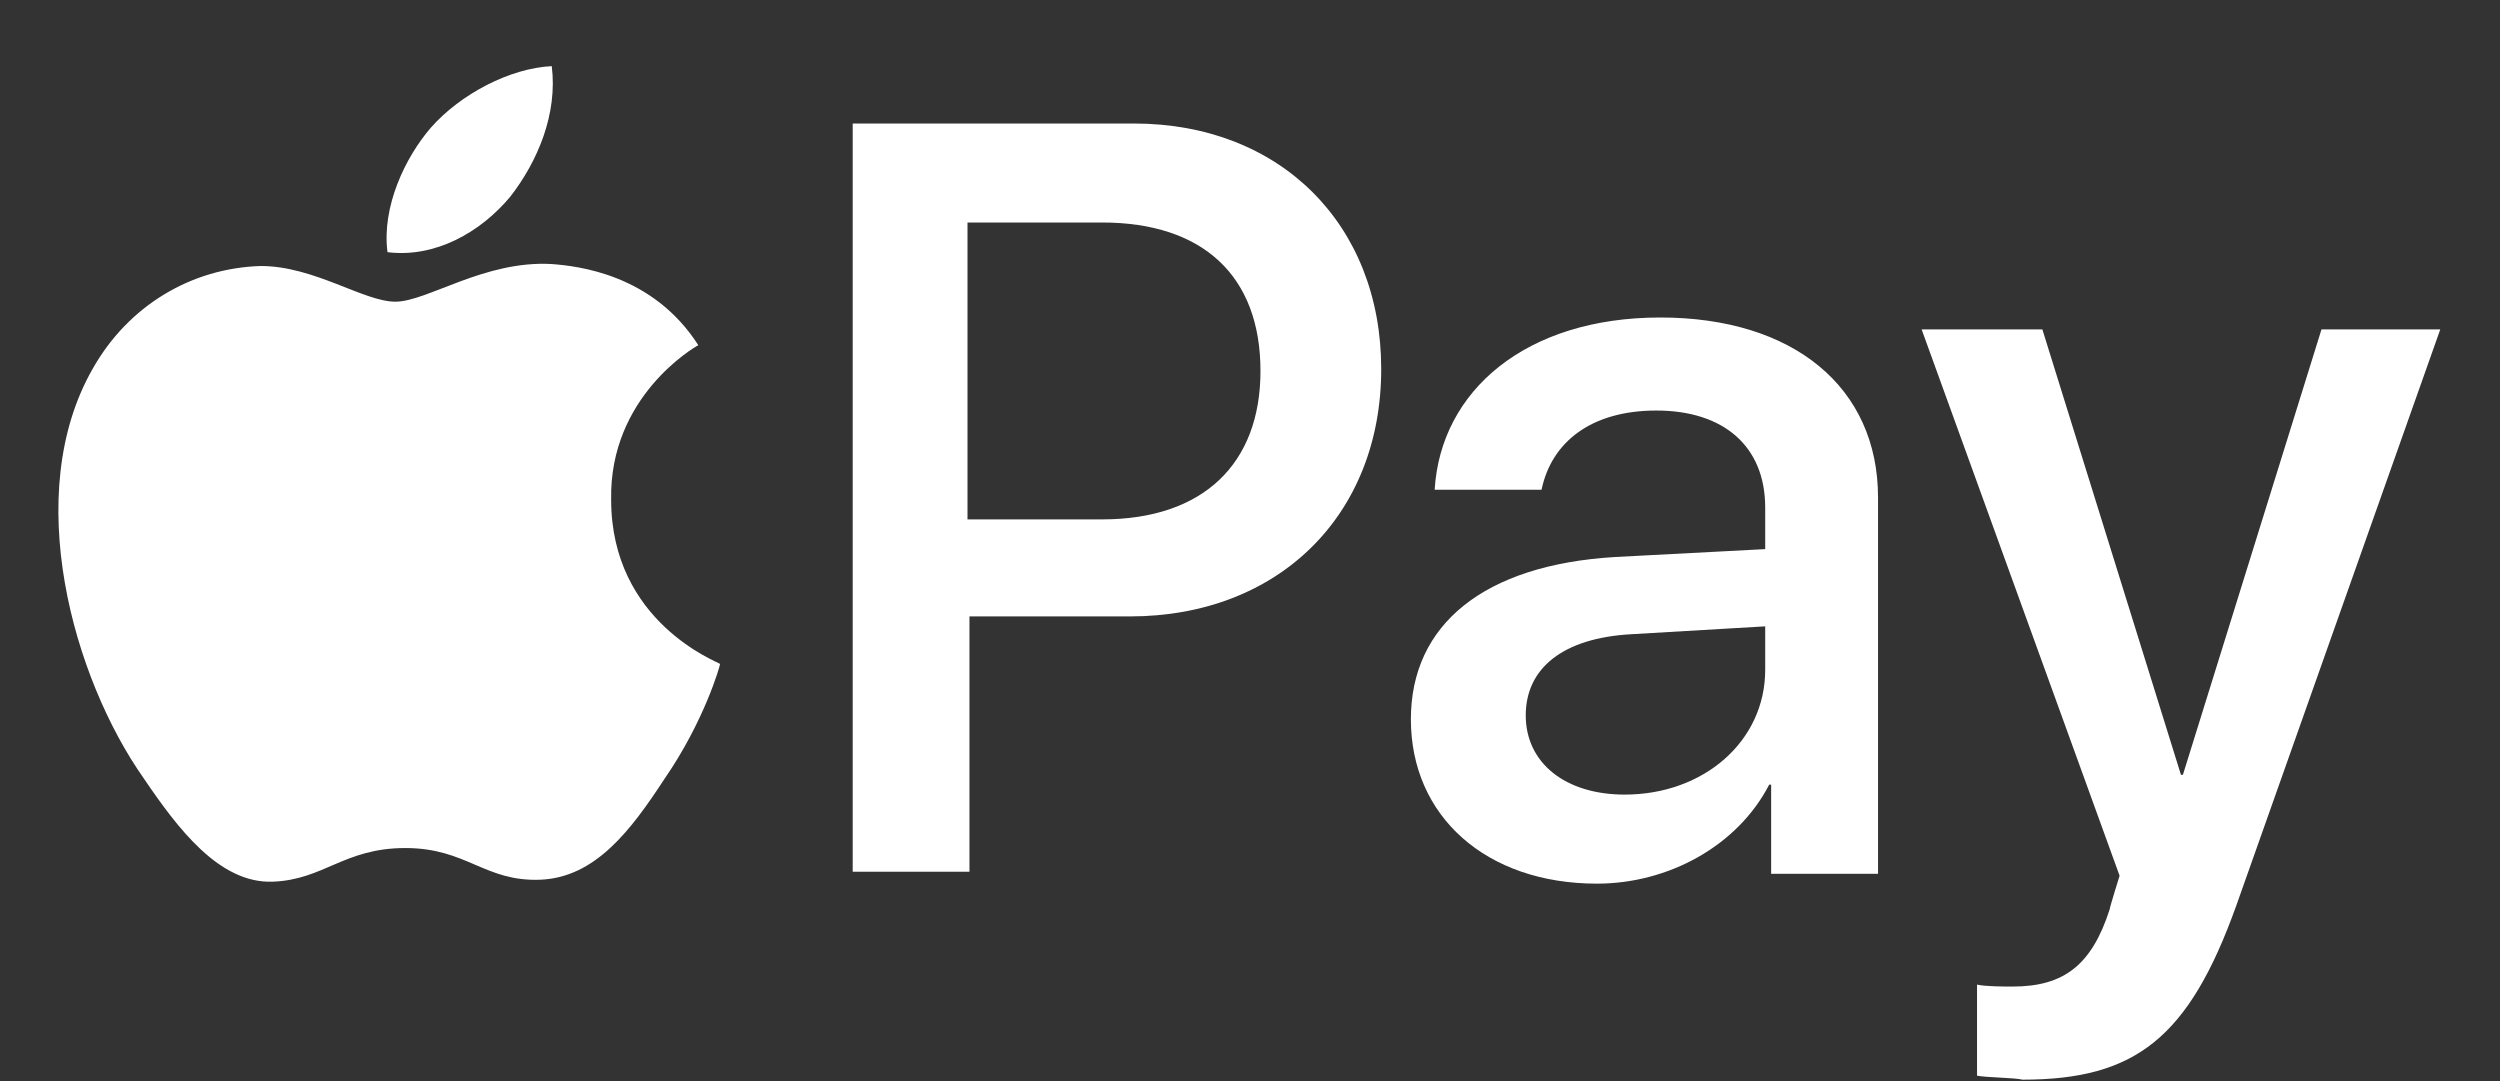
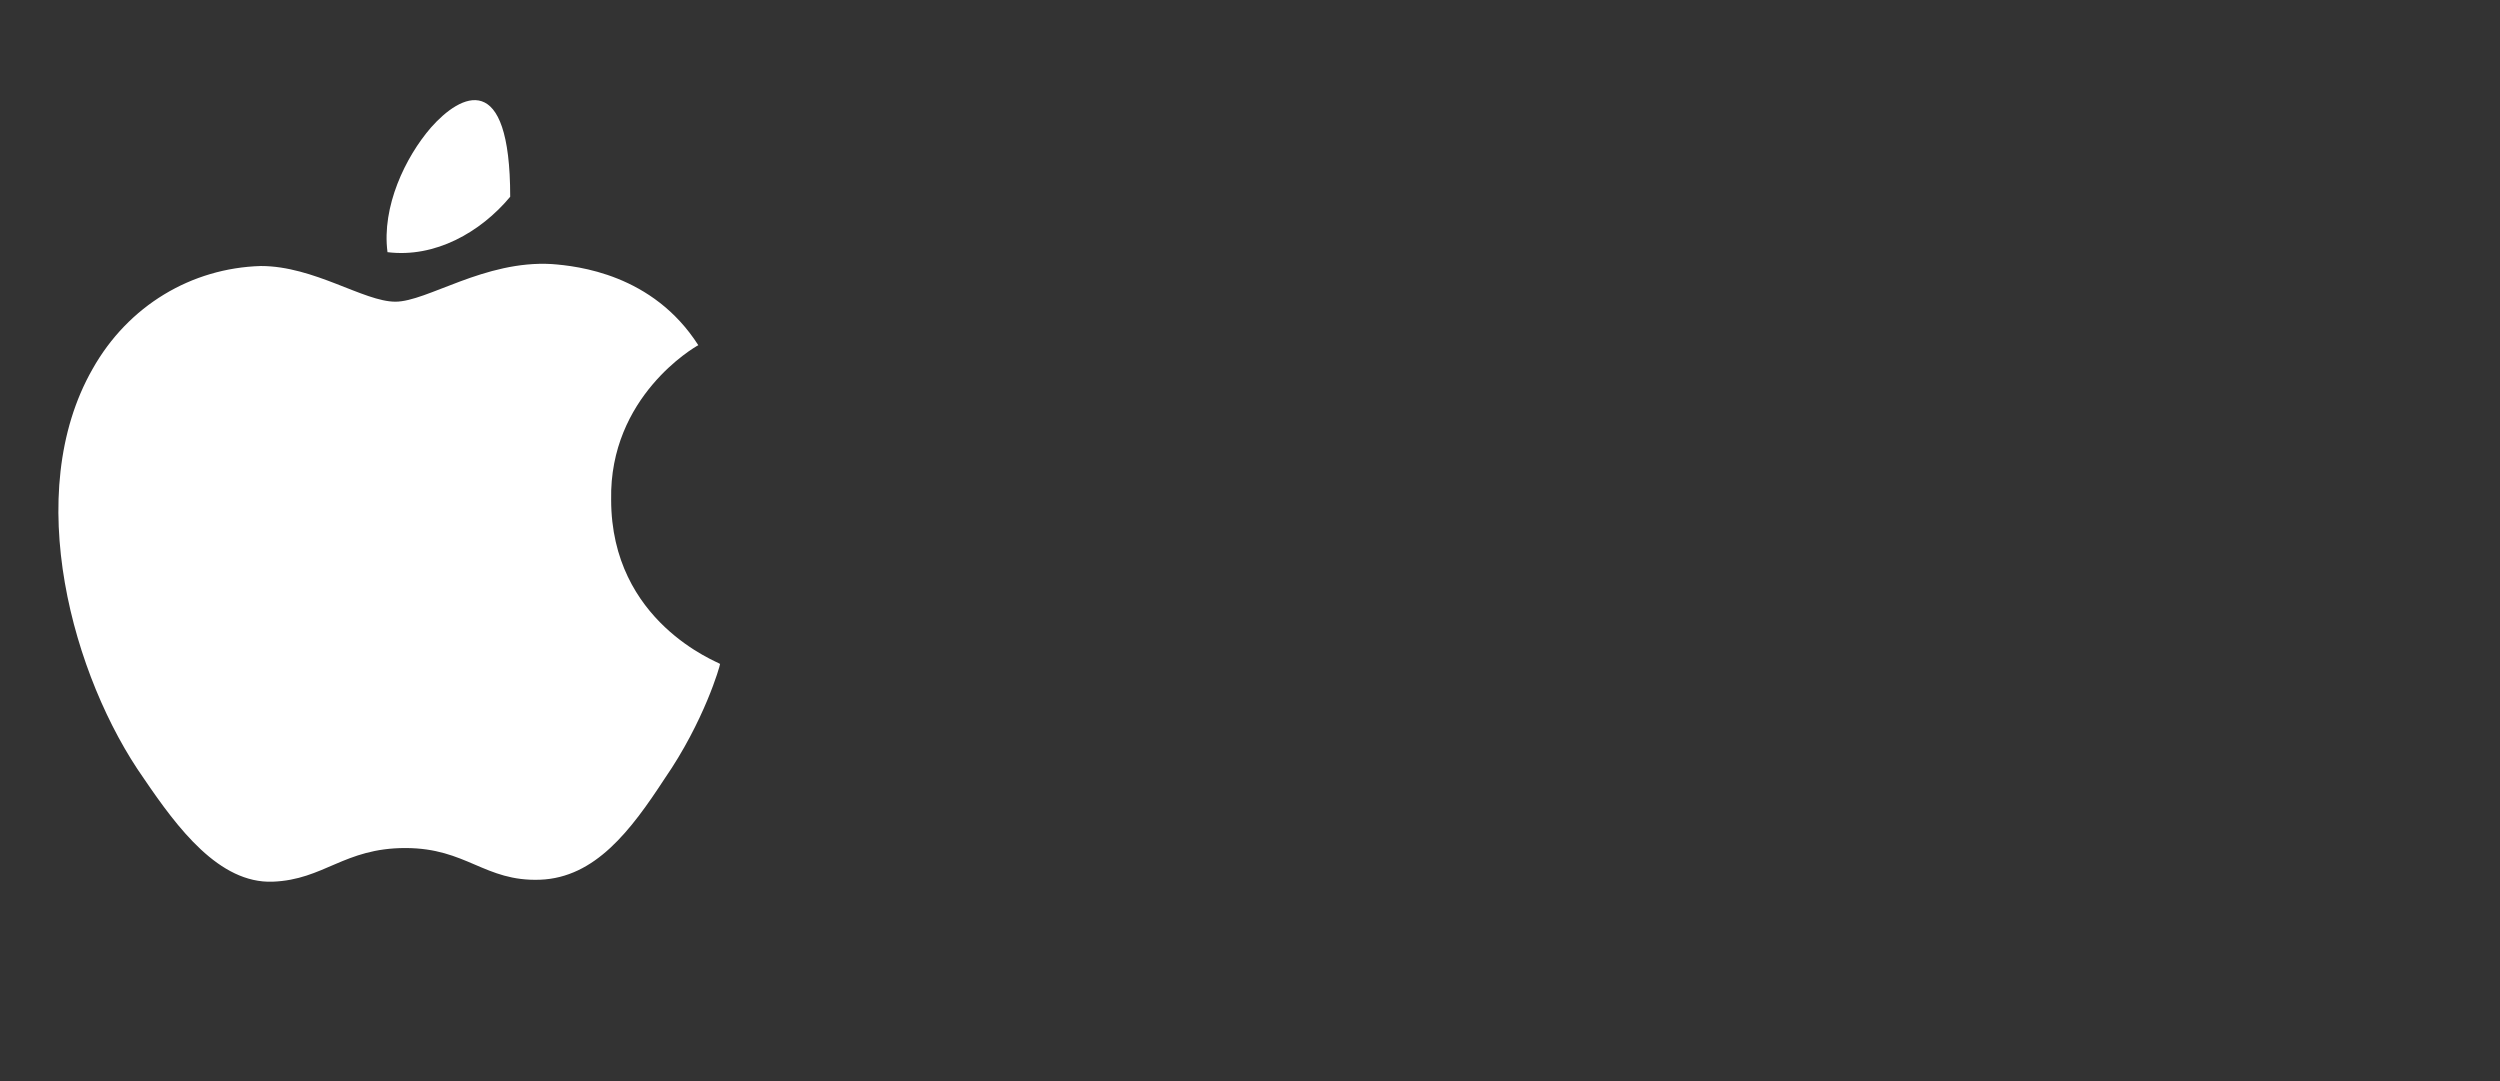
<svg xmlns="http://www.w3.org/2000/svg" viewBox="0 0 37 16" fill="none">
  <rect x="0" y="0" width="37" height="16" fill="#333333" stroke="none" />
-   <path d="M7.551 2.912C7.961 2.385 8.254 1.682 8.166 0.979C7.551 1.008 6.819 1.389 6.379 1.887C5.999 2.326 5.647 3.059 5.735 3.732C6.438 3.82 7.112 3.439 7.551 2.912ZM8.166 3.908C7.17 3.85 6.321 4.465 5.852 4.465C5.383 4.465 4.651 3.937 3.86 3.937C2.834 3.967 1.897 4.523 1.37 5.461C0.315 7.307 1.077 10.031 2.131 11.525C2.629 12.258 3.245 13.078 4.036 13.049C4.797 13.02 5.09 12.551 5.999 12.551C6.907 12.551 7.17 13.049 7.991 13.02C8.811 12.99 9.338 12.287 9.836 11.525C10.422 10.676 10.657 9.855 10.657 9.826C10.627 9.797 9.045 9.211 9.045 7.395C9.016 5.871 10.276 5.139 10.335 5.109C9.661 4.055 8.547 3.937 8.166 3.908Z" fill="white" />
-   <path d="M16.78 1.828C18.948 1.828 20.442 3.322 20.442 5.461C20.442 7.629 18.918 9.123 16.721 9.123H14.348V12.902H12.62V1.828H16.78ZM14.348 7.687H16.311C17.805 7.687 18.655 6.867 18.655 5.49C18.655 4.084 17.805 3.293 16.311 3.293H14.319V7.687H14.348ZM20.881 10.646C20.881 9.24 21.965 8.361 23.899 8.244L26.125 8.127V7.512C26.125 6.604 25.51 6.076 24.514 6.076C23.547 6.076 22.961 6.545 22.815 7.248H21.233C21.321 5.783 22.581 4.699 24.573 4.699C26.536 4.699 27.795 5.725 27.795 7.365V12.932H26.213V11.613H26.184C25.715 12.521 24.69 13.078 23.635 13.078C21.995 13.078 20.881 12.082 20.881 10.646ZM26.125 9.914V9.27L24.133 9.387C23.137 9.445 22.581 9.885 22.581 10.588C22.581 11.291 23.166 11.76 24.045 11.76C25.217 11.76 26.125 10.969 26.125 9.914ZM29.26 15.92V14.572C29.377 14.601 29.67 14.601 29.788 14.601C30.549 14.601 30.959 14.279 31.223 13.459C31.223 13.43 31.37 12.961 31.37 12.961L28.44 4.875H30.227L32.278 11.467H32.307L34.358 4.875H36.116L33.098 13.4C32.395 15.363 31.604 15.979 29.934 15.979C29.817 15.949 29.407 15.949 29.26 15.92Z" fill="white" />
+   <path d="M7.551 2.912C7.551 1.008 6.819 1.389 6.379 1.887C5.999 2.326 5.647 3.059 5.735 3.732C6.438 3.82 7.112 3.439 7.551 2.912ZM8.166 3.908C7.17 3.85 6.321 4.465 5.852 4.465C5.383 4.465 4.651 3.937 3.86 3.937C2.834 3.967 1.897 4.523 1.37 5.461C0.315 7.307 1.077 10.031 2.131 11.525C2.629 12.258 3.245 13.078 4.036 13.049C4.797 13.02 5.09 12.551 5.999 12.551C6.907 12.551 7.17 13.049 7.991 13.02C8.811 12.99 9.338 12.287 9.836 11.525C10.422 10.676 10.657 9.855 10.657 9.826C10.627 9.797 9.045 9.211 9.045 7.395C9.016 5.871 10.276 5.139 10.335 5.109C9.661 4.055 8.547 3.937 8.166 3.908Z" fill="white" />
</svg>